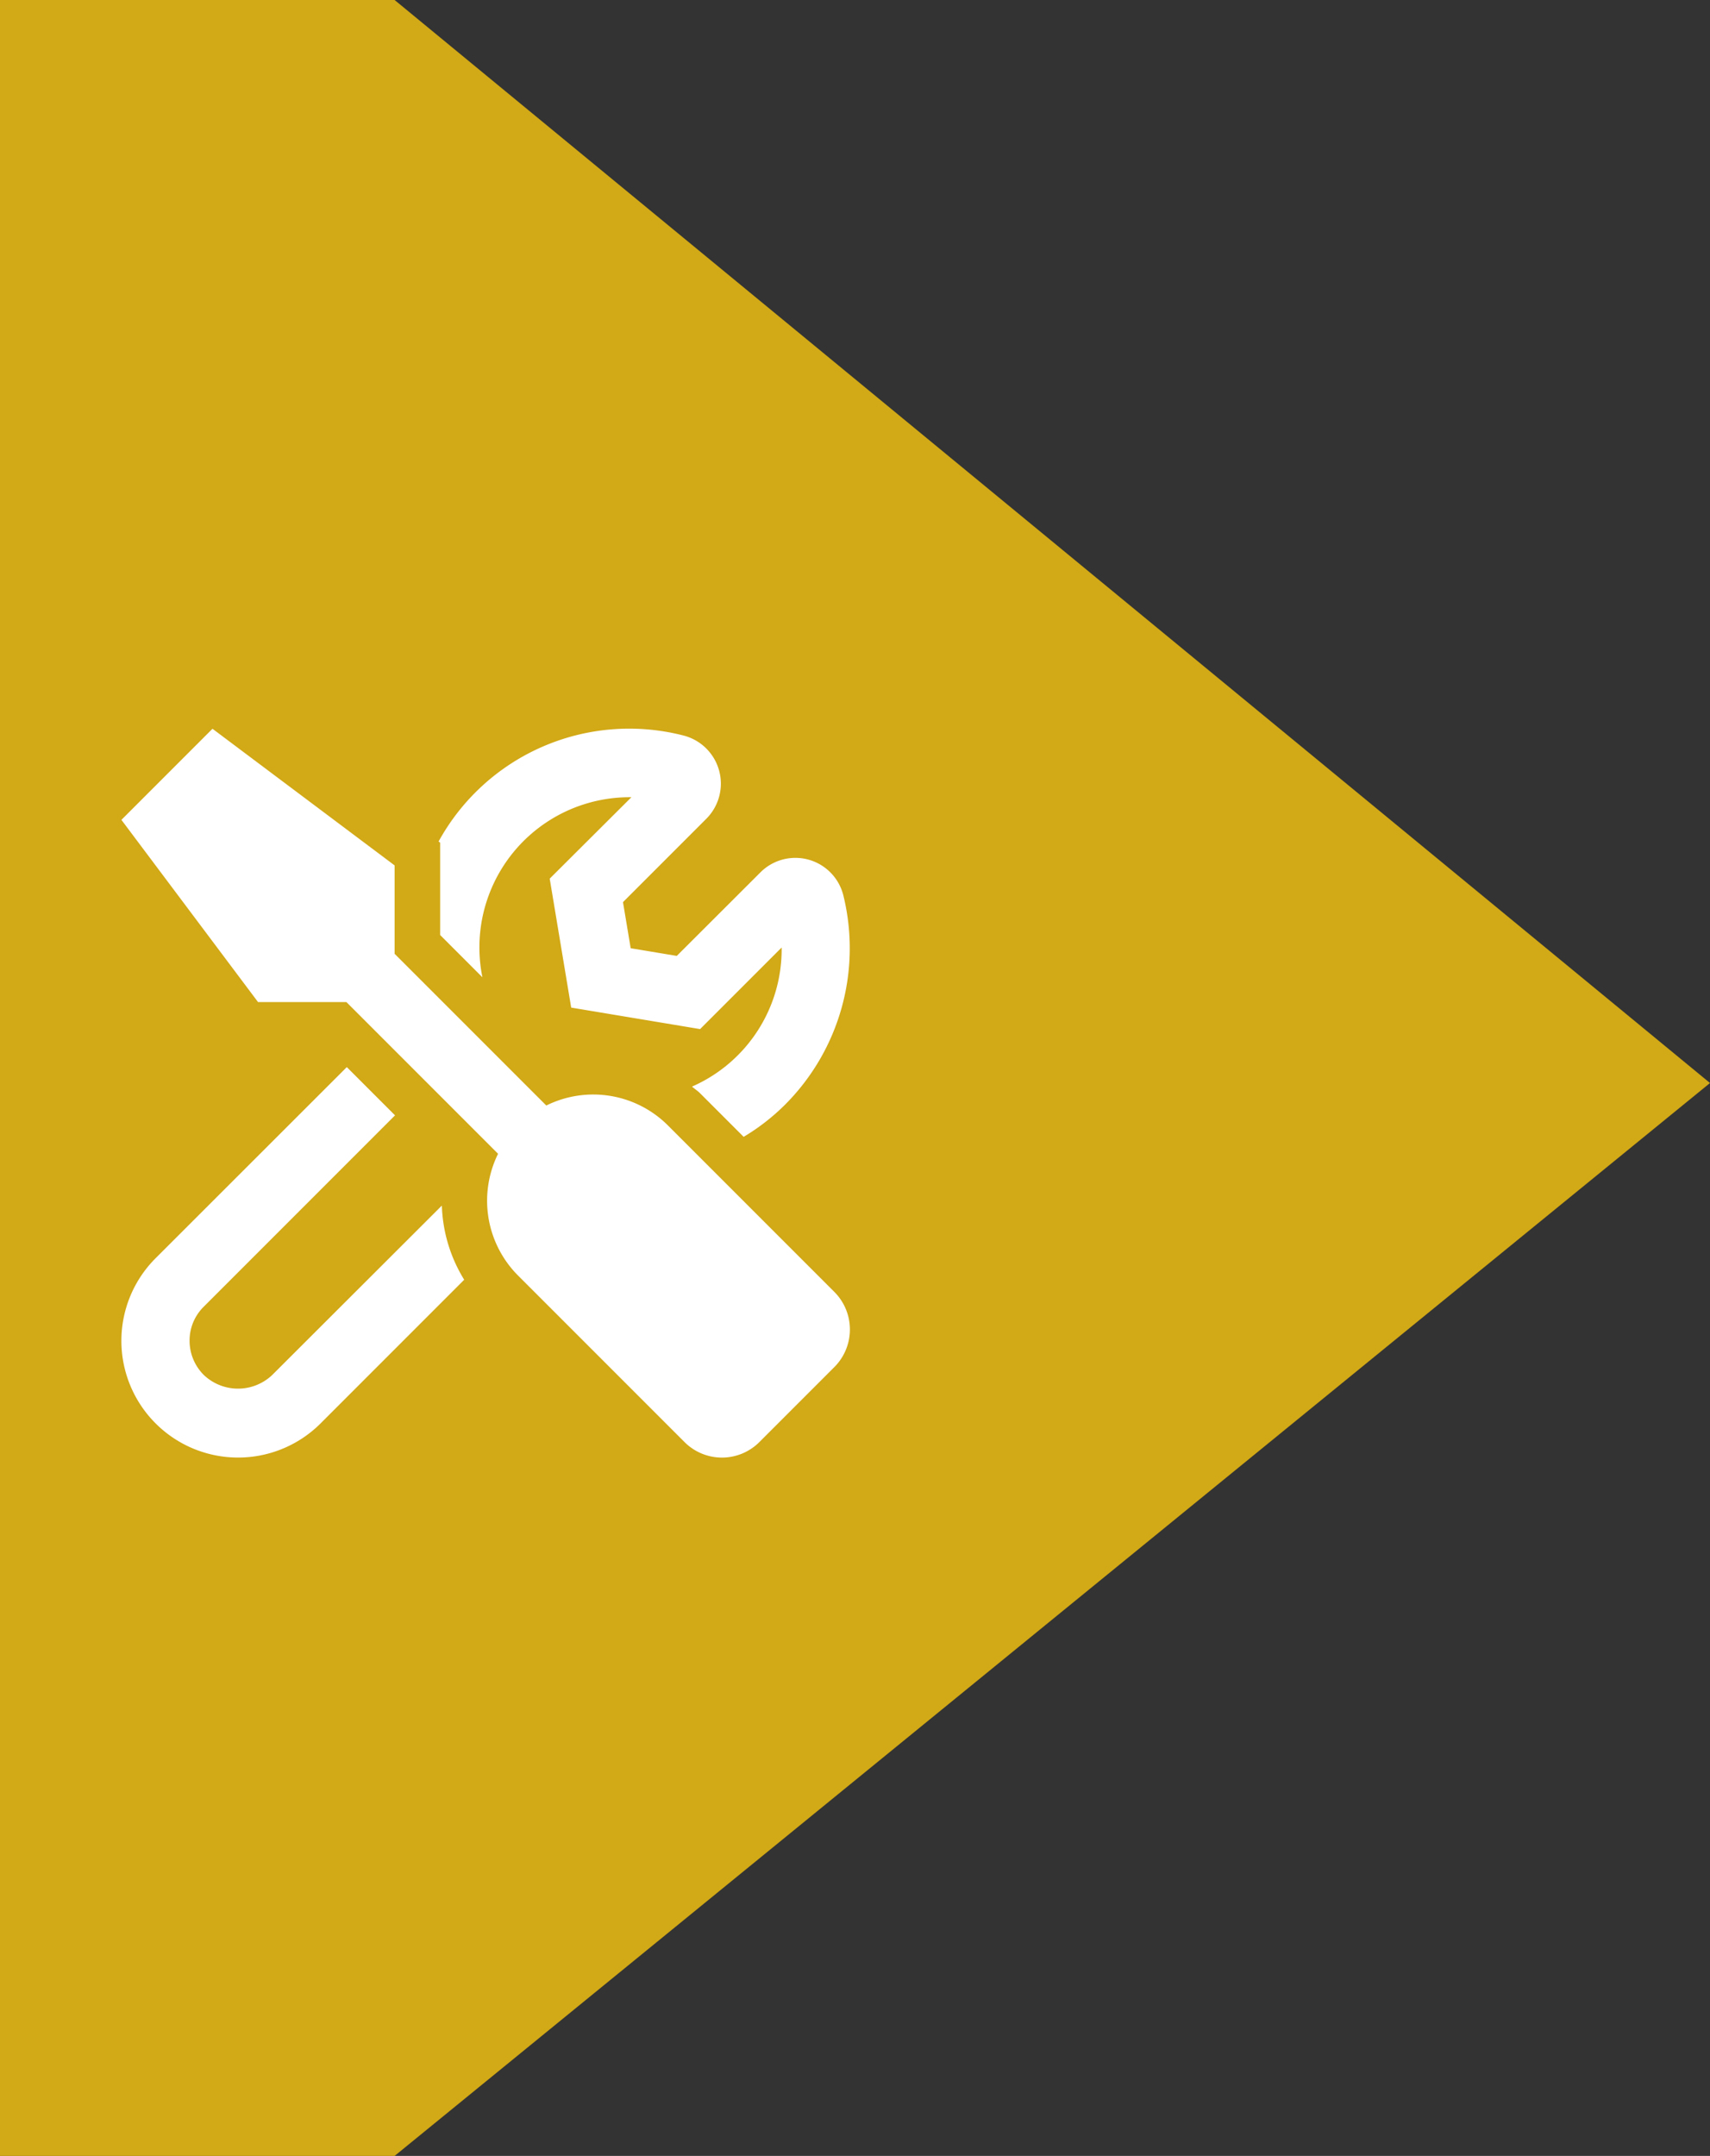
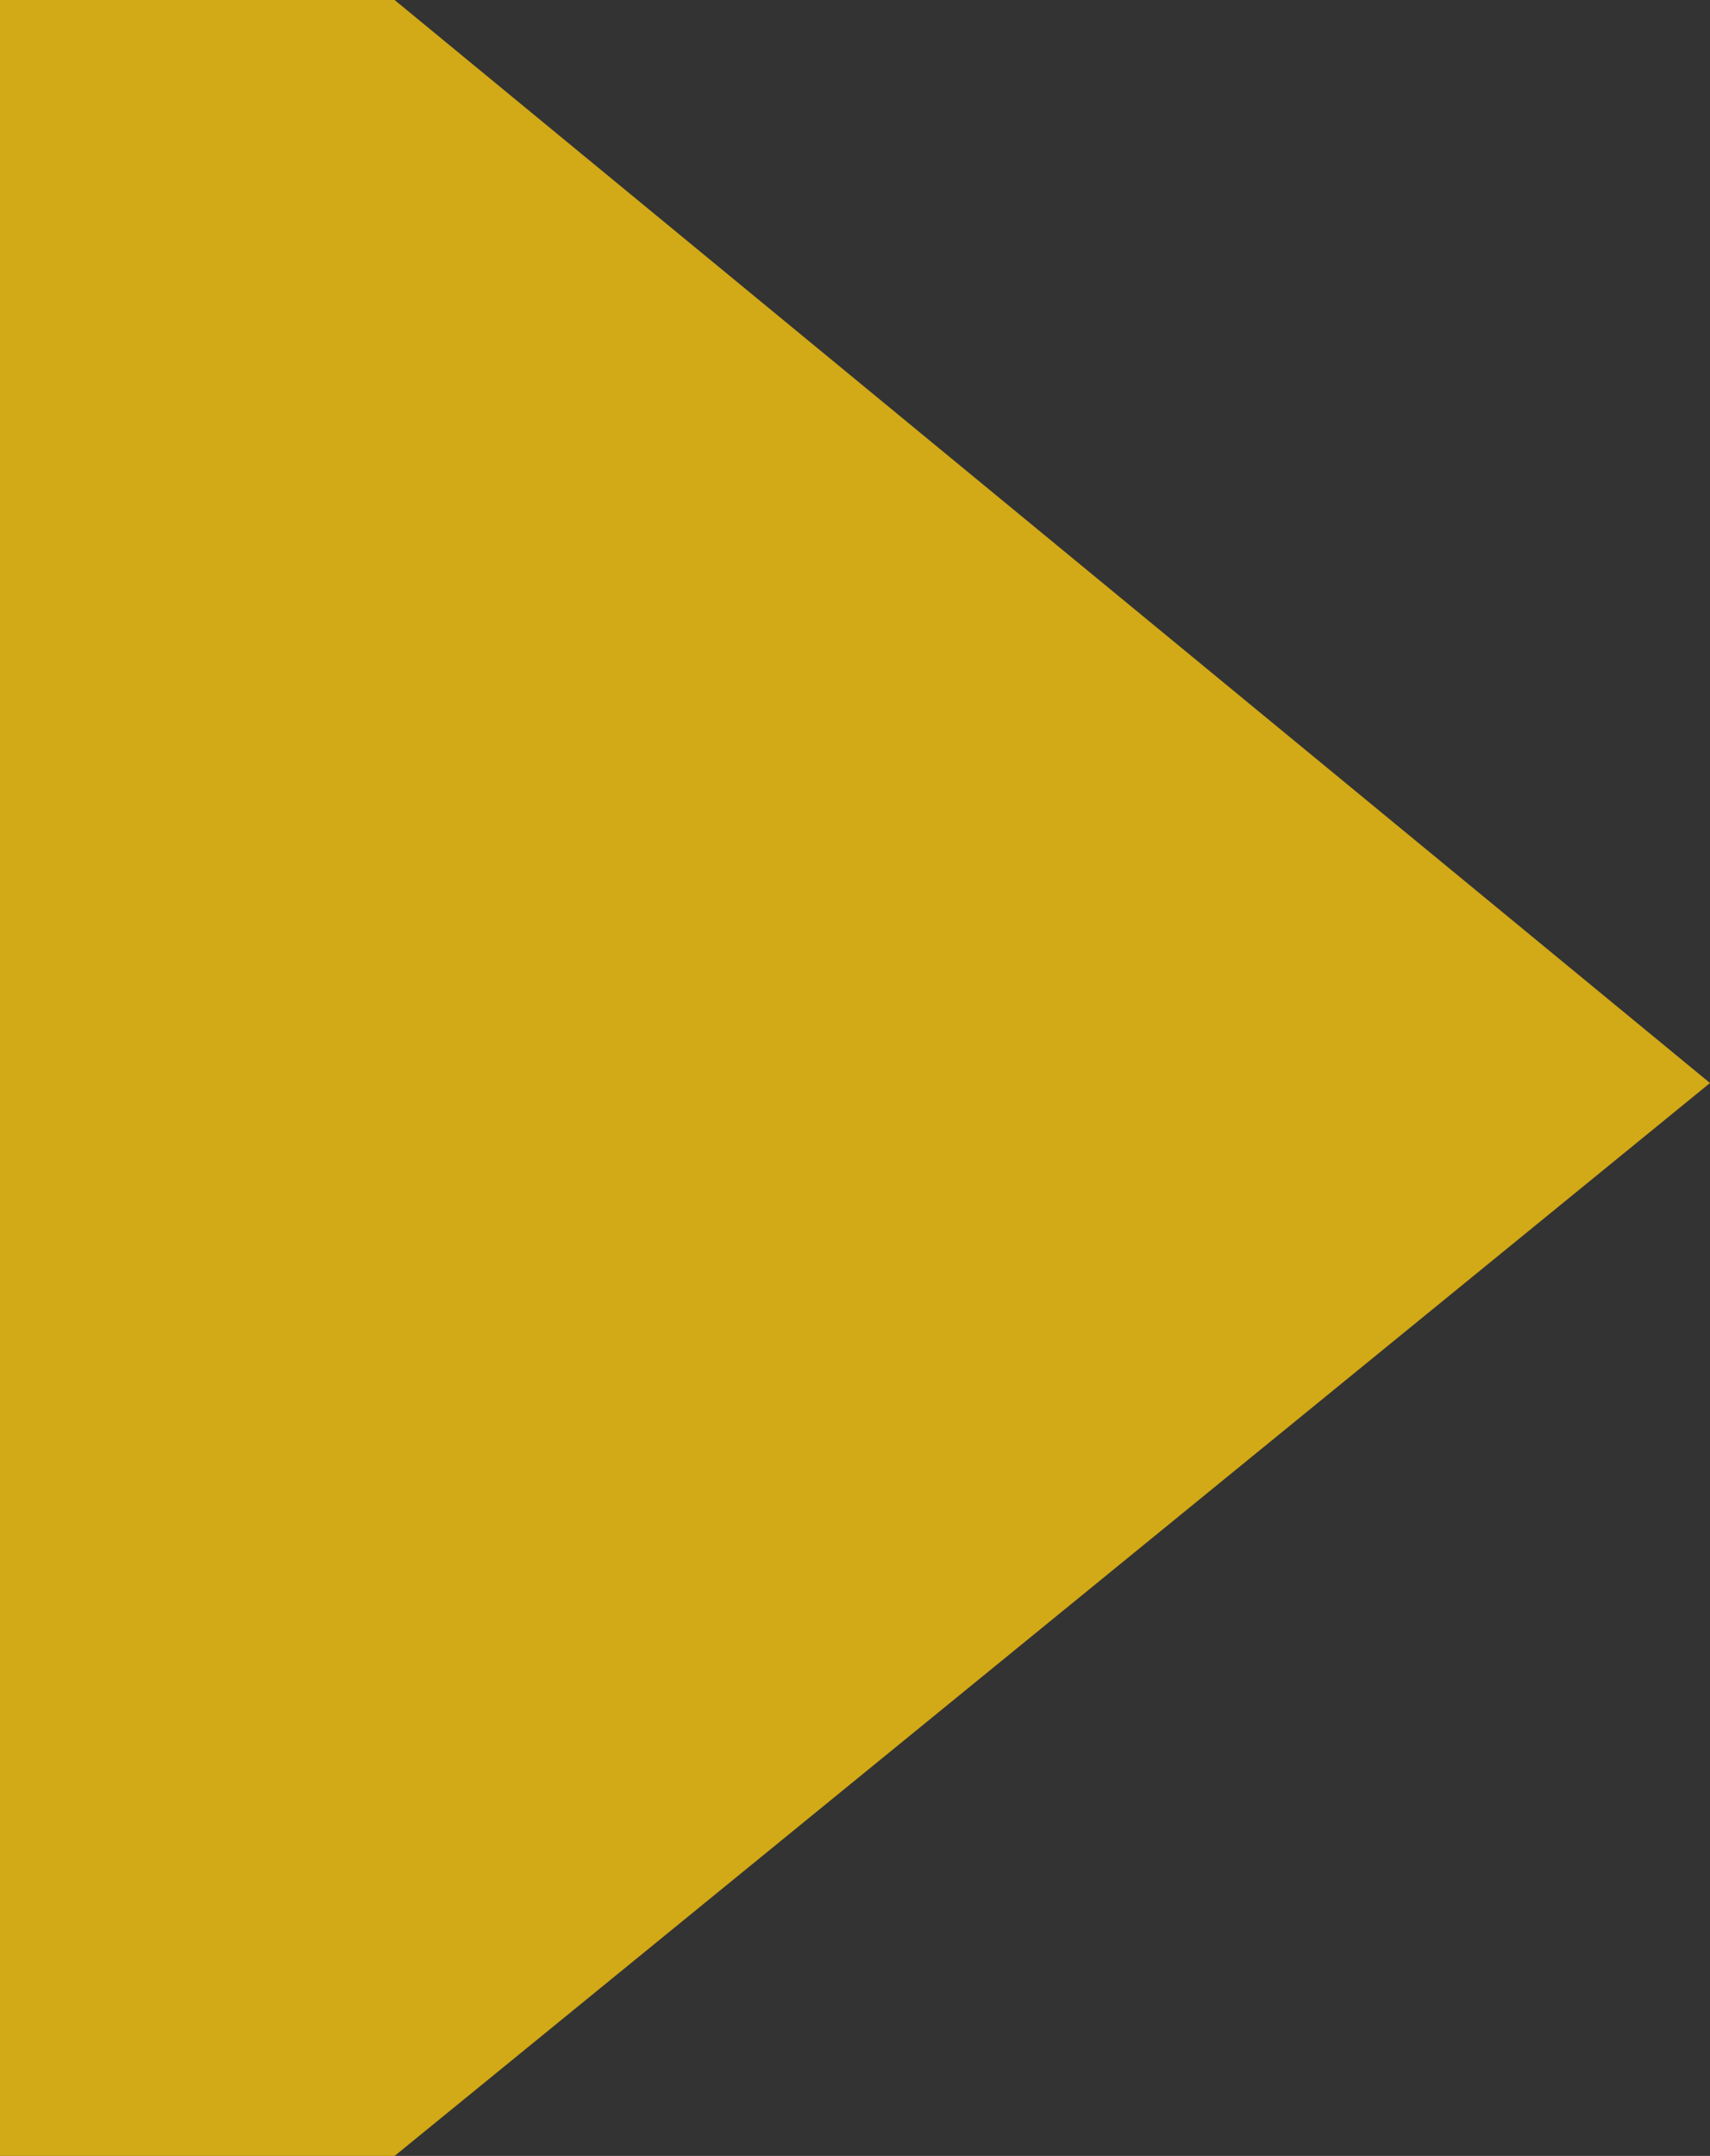
<svg xmlns="http://www.w3.org/2000/svg" width="169" height="213">
  <rect width="100%" height="100%" fill="#333333" stroke="none" />
  <path data-name="Rechteck 1004" d="M0 0h39l130 107L39 213H0V0z" fill-rule="evenodd" fill="#d2a916" />
-   <path data-name="" d="M43.5 85.514v6.863l4.177 4.177a14.838 14.838 0 0114.554-17.79h.169l-8.072 8.044 2.123 12.741 12.741 2.123 8.058-8.058a14.8 14.8 0 01-8.859 13.739c.253.225.548.408.787.647l4.317 4.317a21.018 21.018 0 004.134-3.22 21.858 21.858 0 005.724-20.616 4.884 4.884 0 00-8.212-2.281l-8.255 8.241-4.556-.759-.76-4.554 8.241-8.241a4.907 4.907 0 00-2.292-8.227 21.5 21.5 0 00-24.174 10.478l.155.112v2.264zm-16.594 50.33a4.911 4.911 0 01-6.764 0 4.77 4.77 0 01-1.406-3.375 4.687 4.687 0 011.406-3.375l18.9-18.9-4.767-4.767-18.9 18.885a11.535 11.535 0 0016.313 16.313l14.189-14.189a14.814 14.814 0 01-2.208-7.327zm55.561-8.2L66 111.178a10.443 10.443 0 00-12.009-1.955L39 94.233V85.5L21 72l-9 9 13.5 18h8.733l14.991 14.991A10.463 10.463 0 0051.178 126l16.467 16.467a5.229 5.229 0 007.411 0l7.411-7.411a5.254 5.254 0 000-7.411z" fill="#fff" fill-rule="evenodd" />
</svg>